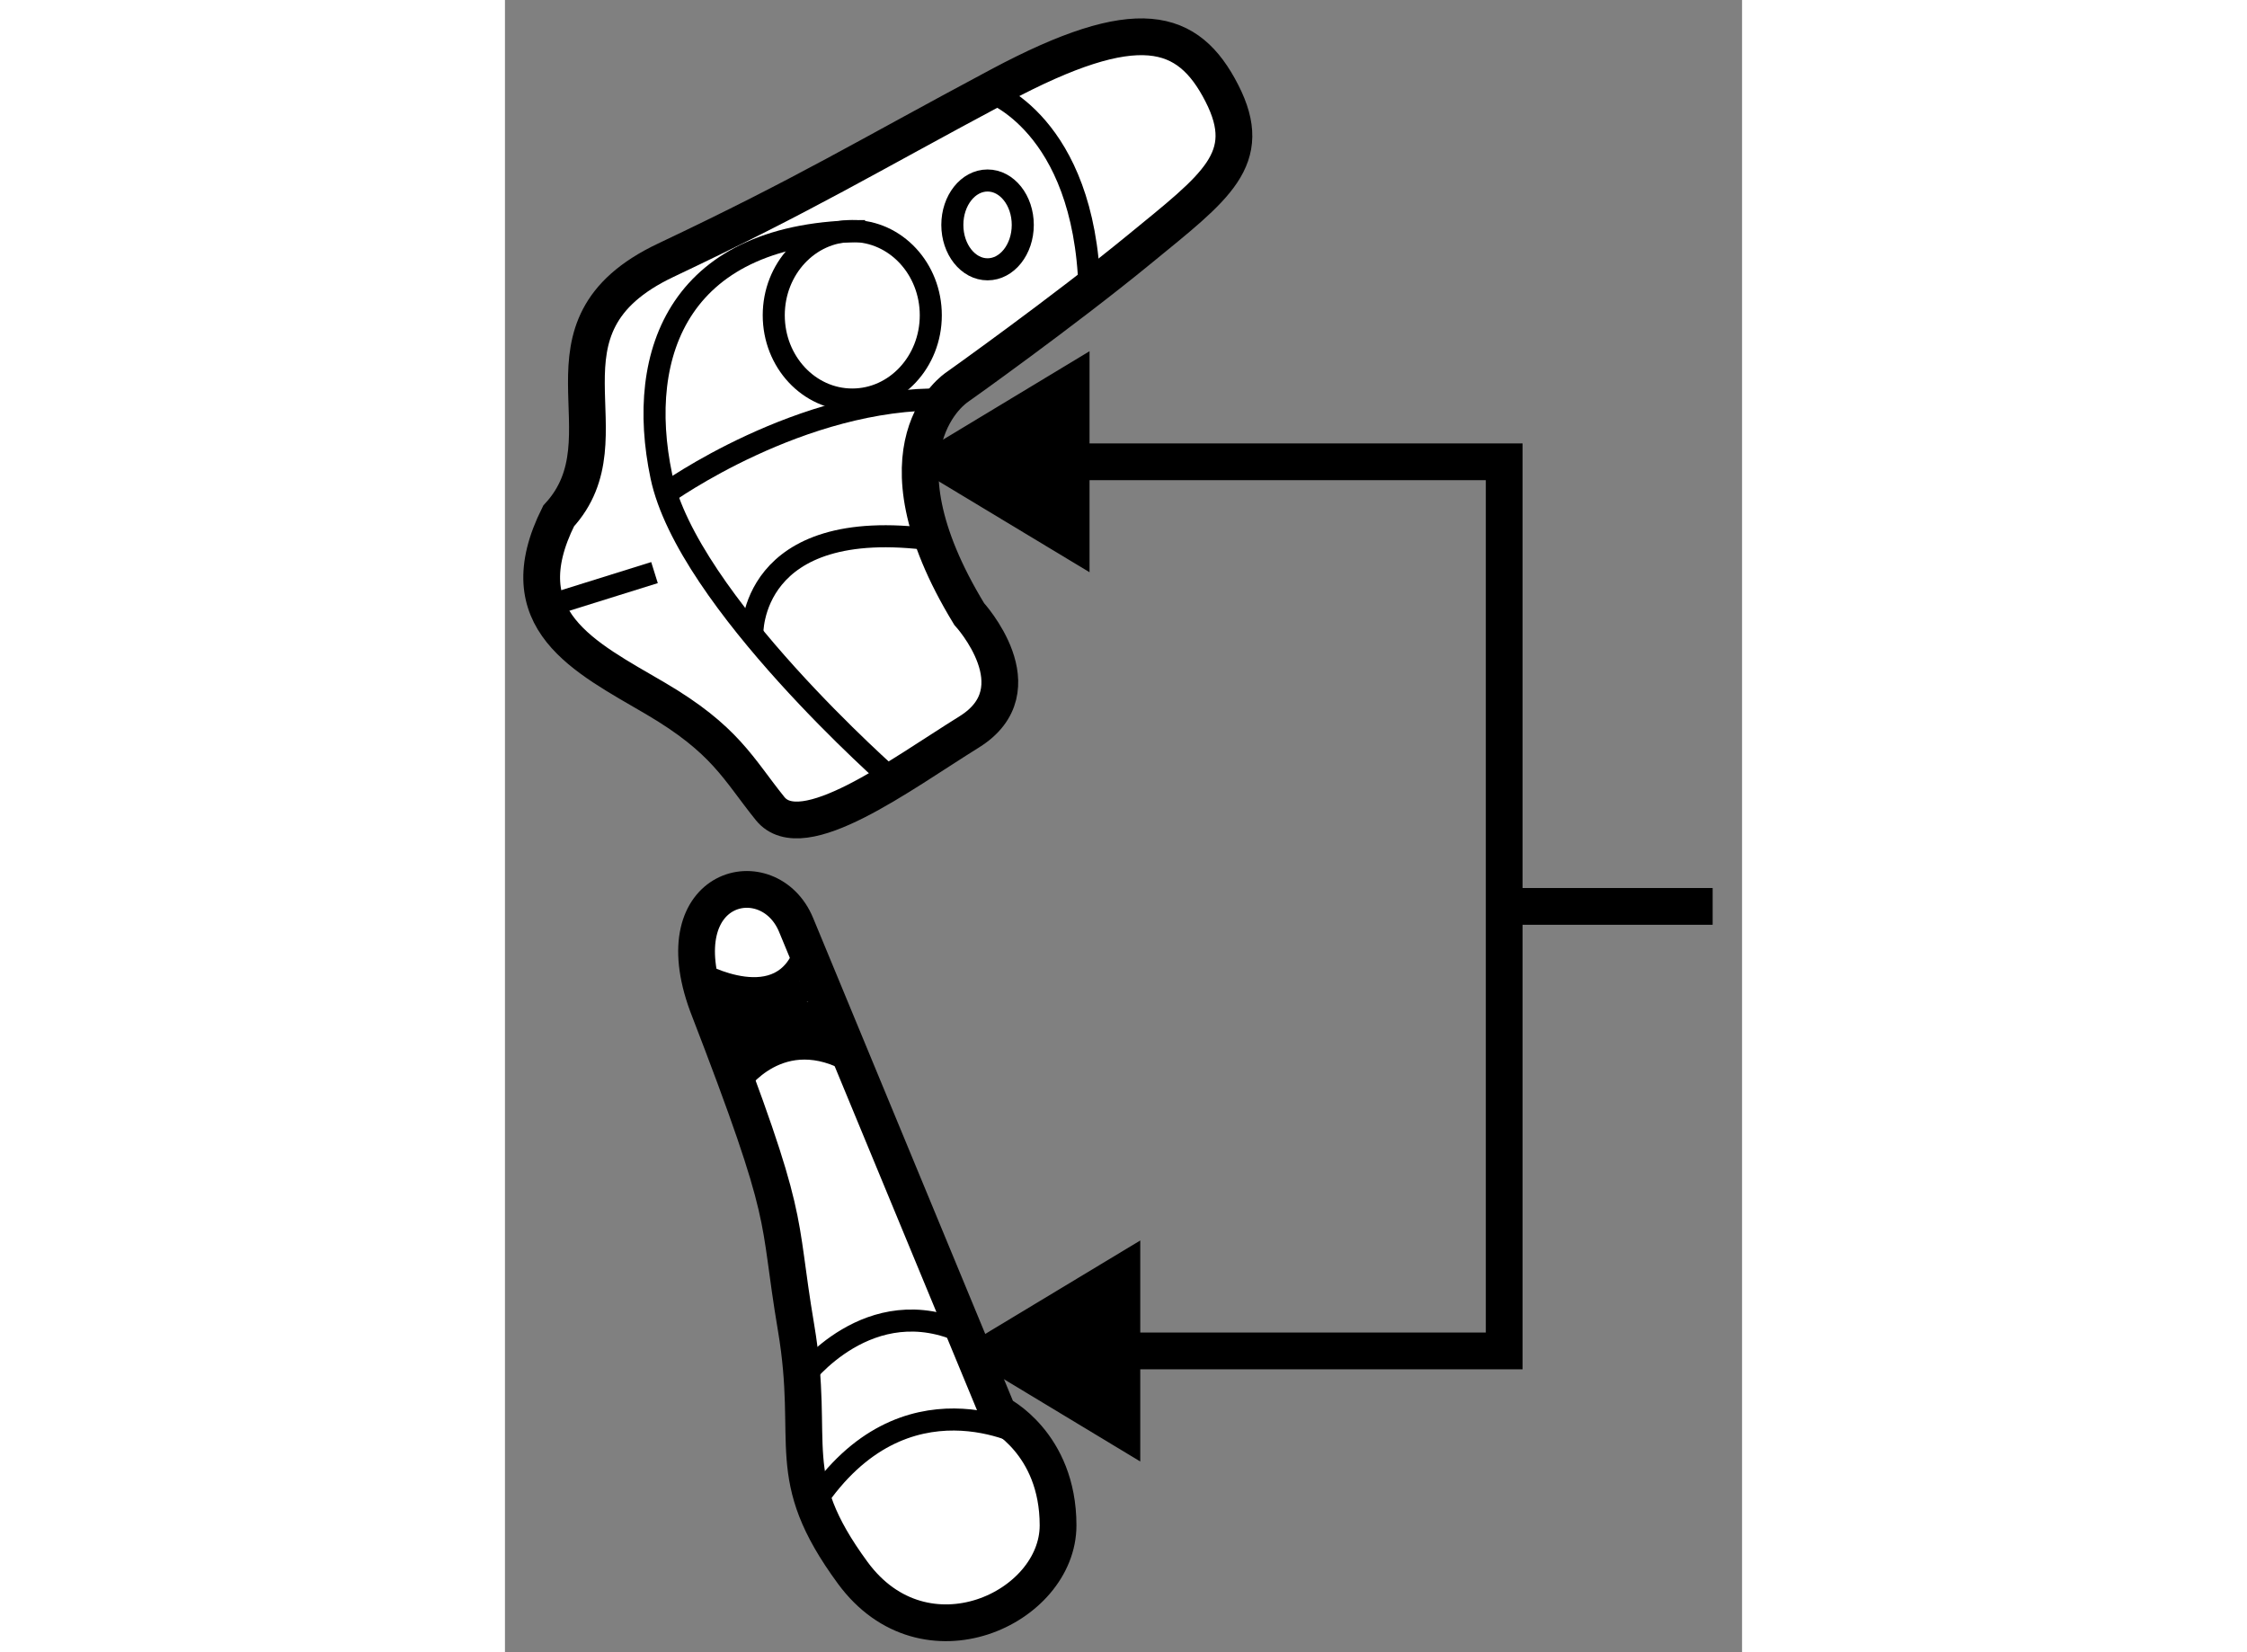
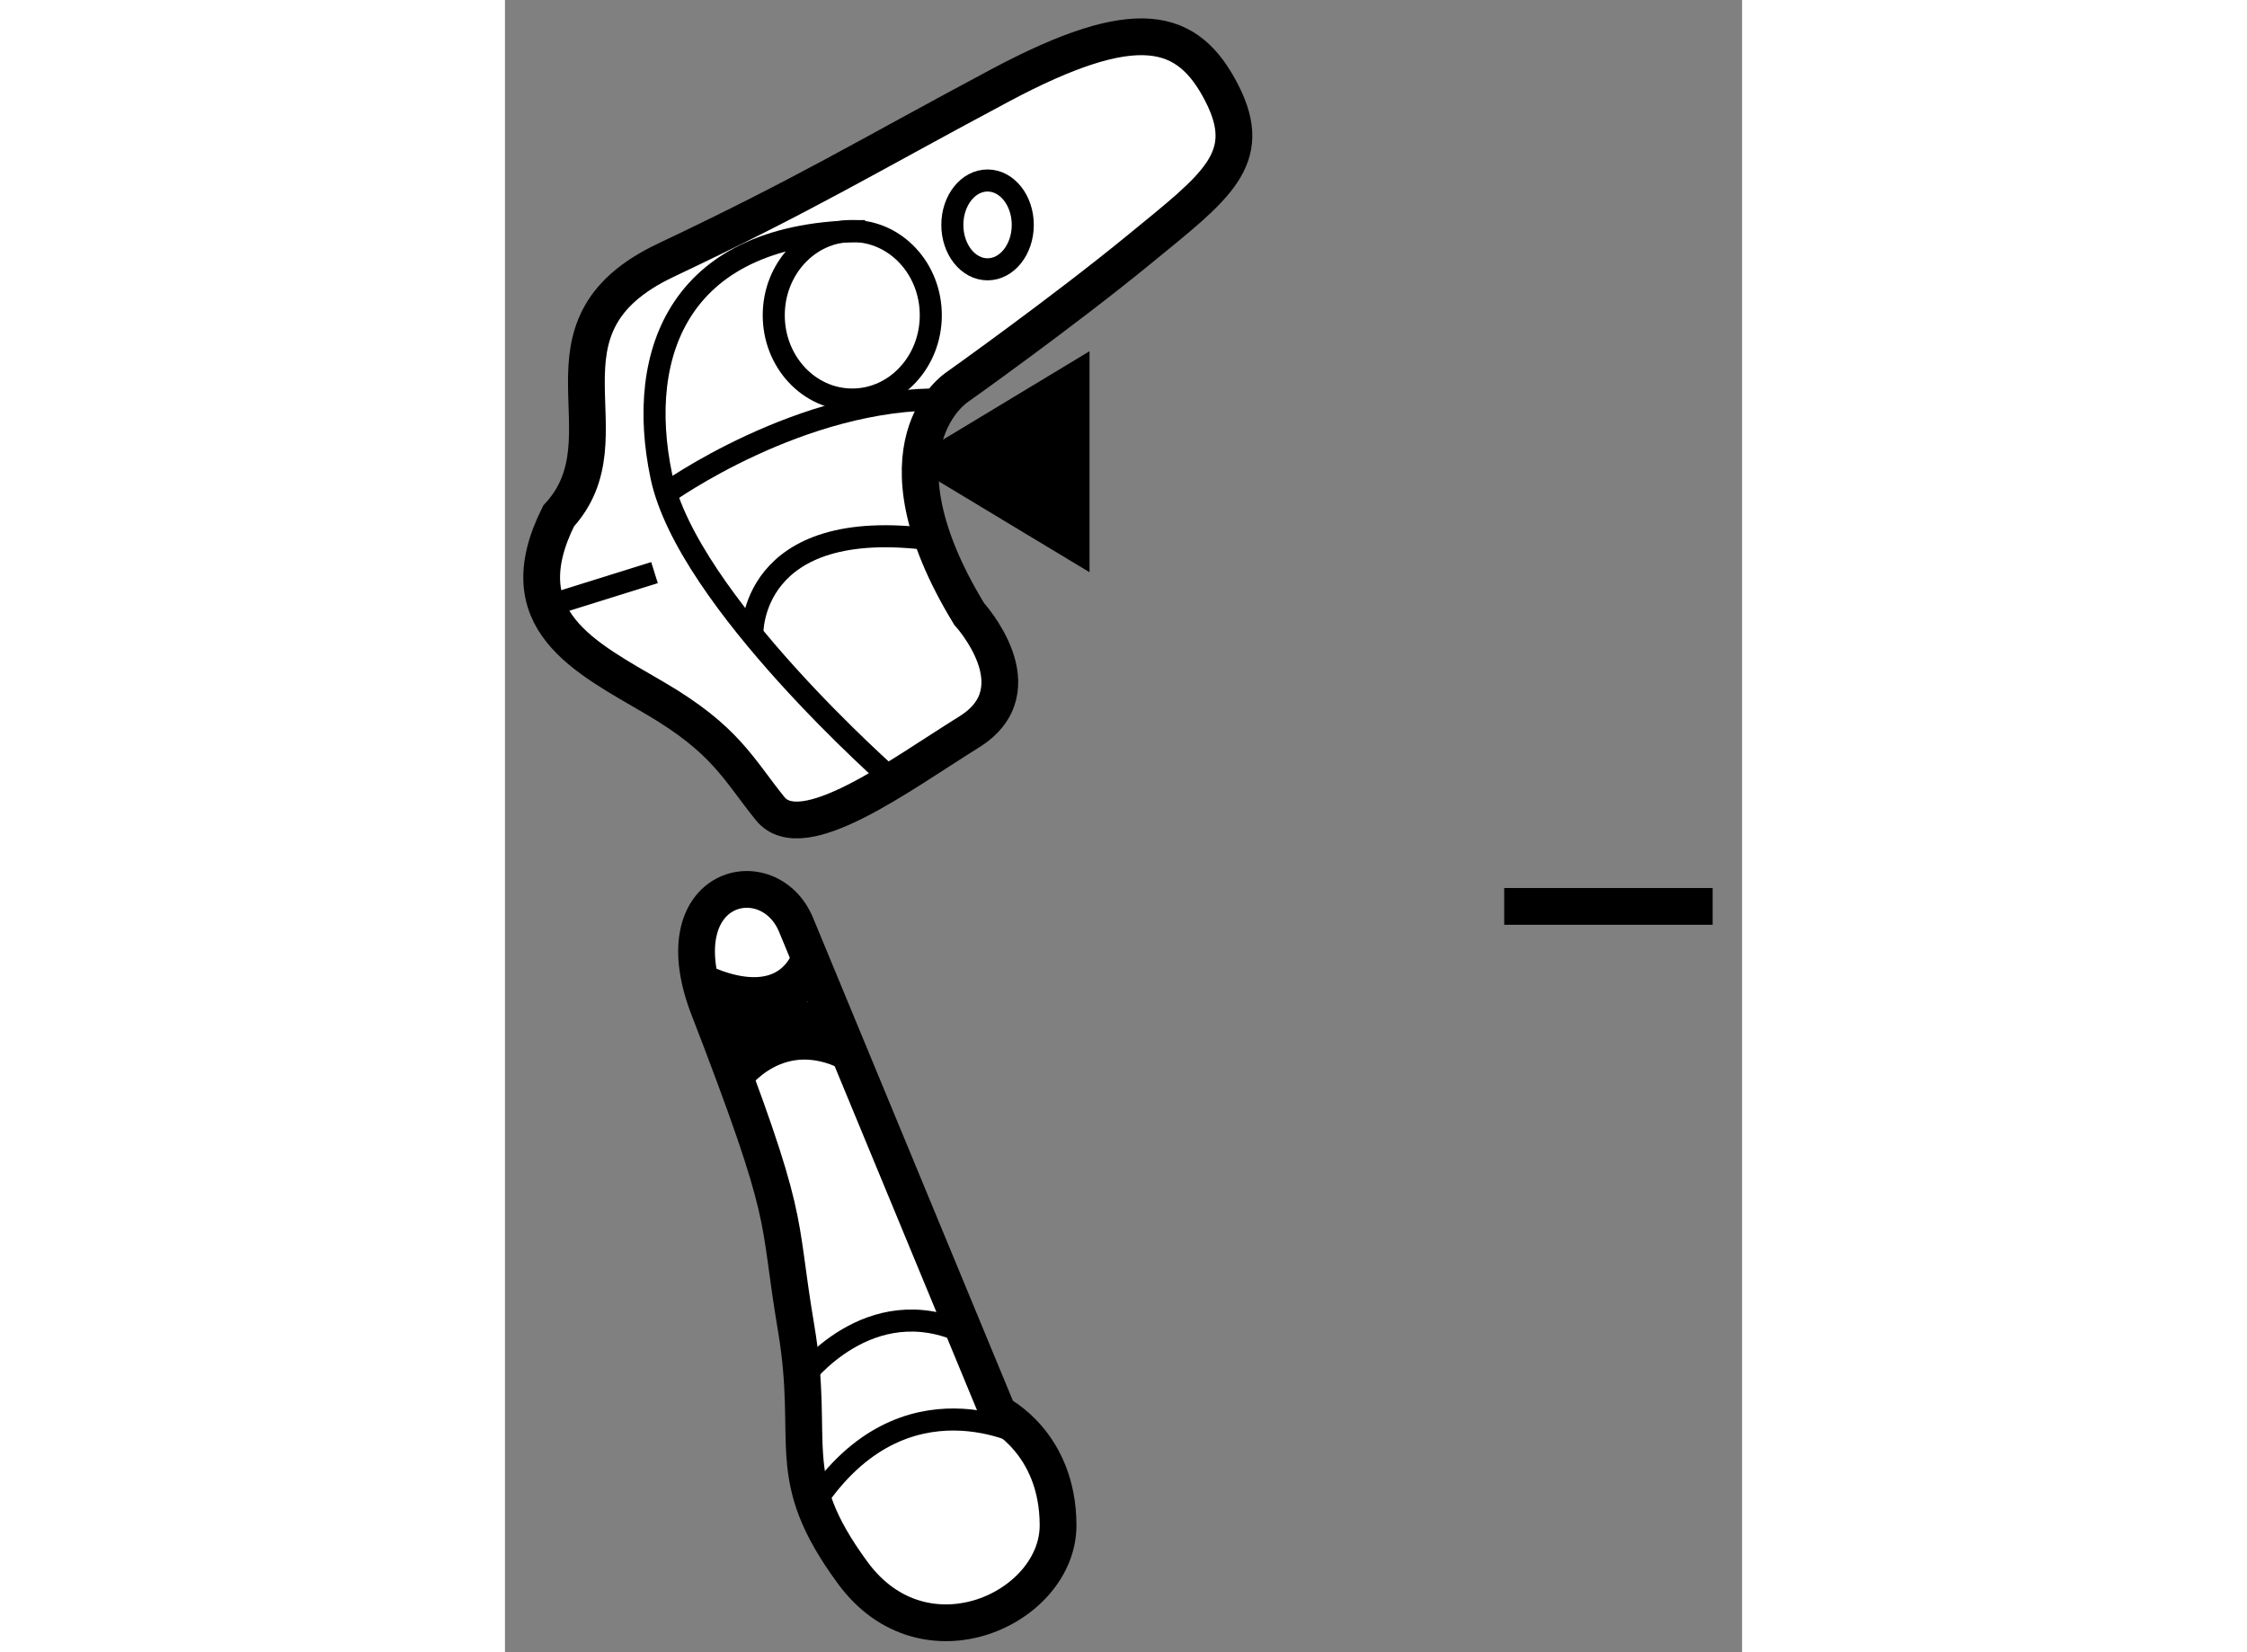
<svg xmlns="http://www.w3.org/2000/svg" version="1.1" x="0px" y="0px" width="244.8px" height="180px" viewBox="186.186 18.045 16.826 22.472" enable-background="new 0 0 244.8 180" xml:space="preserve">
  <rect x="186.186" y="18.045" width="16.826" height="22.472" fill="#808080" stroke="none" />
  <g>
    <path fill="#FFFFFF" stroke="#000000" stroke-width="0.5" d="M190.146,30.625l2.75,6.646c0,0,0.813,0.396,0.813,1.521    s-1.813,1.979-2.792,0.646s-0.5-1.729-0.771-3.333s-0.041-1.375-1.208-4.396C188.334,30.063,189.778,29.735,190.146,30.625z" />
    <path fill="none" stroke="#000000" stroke-width="0.3" d="M193.285,37.59c0,0-1.667-0.936-2.893,0.904" />
    <path fill="none" stroke="#000000" stroke-width="0.3" d="M190.228,36.792c0,0,0.91-1.228,2.217-0.614" />
    <path fill="none" stroke="#000000" stroke-width="0.3" d="M189.35,32.793c0,0,0.583-0.865,1.575-0.288" />
    <path fill="none" stroke="#000000" stroke-width="0.3" d="M189.224,32.55c0,0,0.583-0.865,1.575-0.288" />
    <path fill="none" stroke="#000000" stroke-width="0.3" d="M189.224,32.231c0,0,0.511-0.747,1.417-0.288" />
    <path fill="none" stroke="#000000" stroke-width="0.3" d="M188.819,31.272c0,0,1.147,0.653,1.461-0.325" />
    <line fill="none" stroke="#000000" stroke-width="0.3" x1="189.428" y1="32.064" x2="189.224" y2="31.462" />
    <line fill="none" stroke="#000000" stroke-width="0.3" x1="189.326" y1="31.763" x2="190.493" y2="31.462" />
  </g>
  <g>
    <path fill="#FFFFFF" stroke="#000000" stroke-width="0.5" d="M192.5,26.396c0,0,0.938,1.021,0,1.604s-2.271,1.584-2.708,1.042    s-0.604-0.938-1.563-1.5s-2.021-1.063-1.313-2.479c1-1.083-0.479-2.562,1.458-3.479s2.668-1.375,4.542-2.375    s2.563-0.792,3.021,0.104s-0.083,1.271-1.125,2.125s-2.479,1.875-2.479,1.875S191.104,24.104,192.5,26.396z" />
    <path fill="none" stroke="#000000" stroke-width="0.3" d="M191.465,28.658c0,0-2.798-2.449-3.152-4.137s0.25-3.333,2.771-3.333" />
    <ellipse fill="none" stroke="#000000" stroke-width="0.3" cx="190.91" cy="22.333" rx="1.068" ry="1.146" />
    <path fill="none" stroke="#000000" stroke-width="0.3" d="M188.377,24.756c0,0,1.834-1.318,3.78-1.277" />
    <path fill="none" stroke="#000000" stroke-width="0.3" d="M189.55,26.675c0,0-0.053-1.632,2.459-1.289" />
    <line fill="none" stroke="#000000" stroke-width="0.3" x1="186.757" y1="26.29" x2="188.22" y2="25.833" />
-     <path fill="none" stroke="#000000" stroke-width="0.3" d="M192.769,19.288c0,0,1.297,0.431,1.368,2.686" />
    <ellipse fill="none" stroke="#000000" stroke-width="0.3" cx="192.75" cy="21.104" rx="0.479" ry="0.604" />
  </g>
  <g>
-     <polygon points="194.827,34.917 192.335,36.419 194.827,37.923   " />
    <line fill="none" stroke="#000000" stroke-width="0.5" x1="199.777" y1="30.373" x2="202.612" y2="30.373" />
    <polygon points="194.137,22.822 191.645,24.326 194.137,25.828   " />
-     <polyline fill="none" stroke="#000000" stroke-width="0.5" points="193.678,36.419 199.777,36.419 199.777,24.326 192.987,24.326       " />
  </g>
</svg>